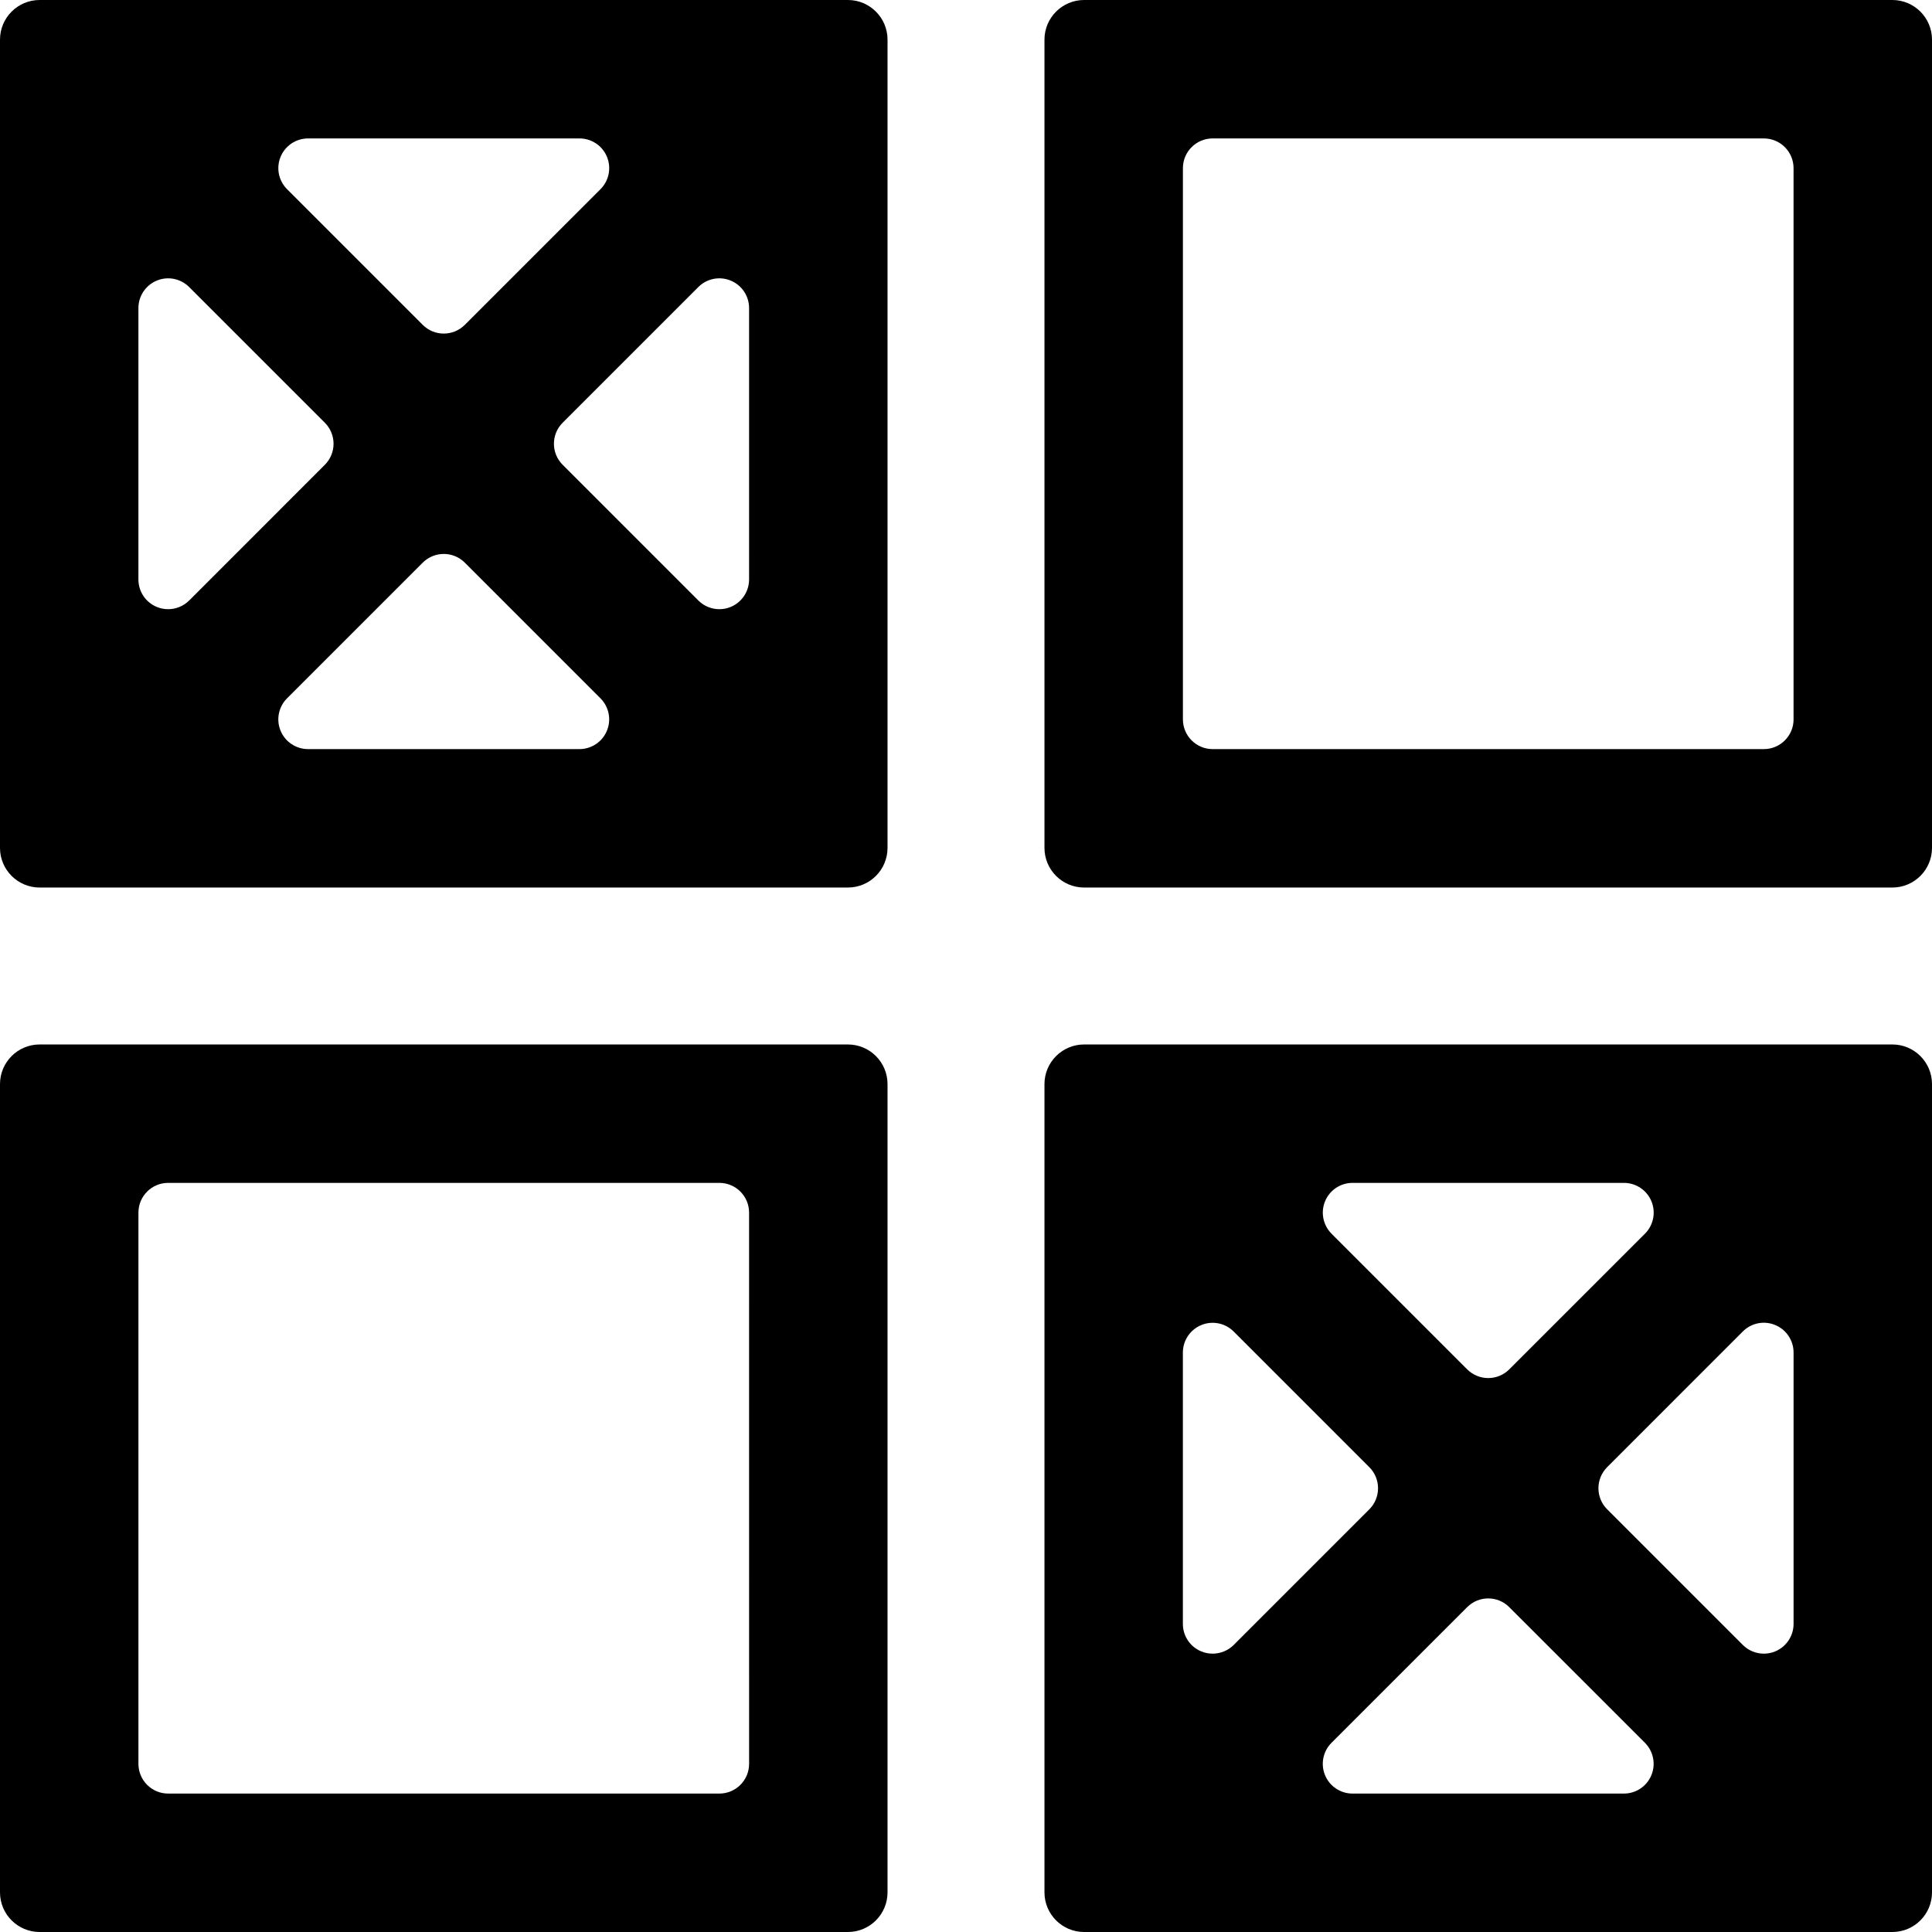
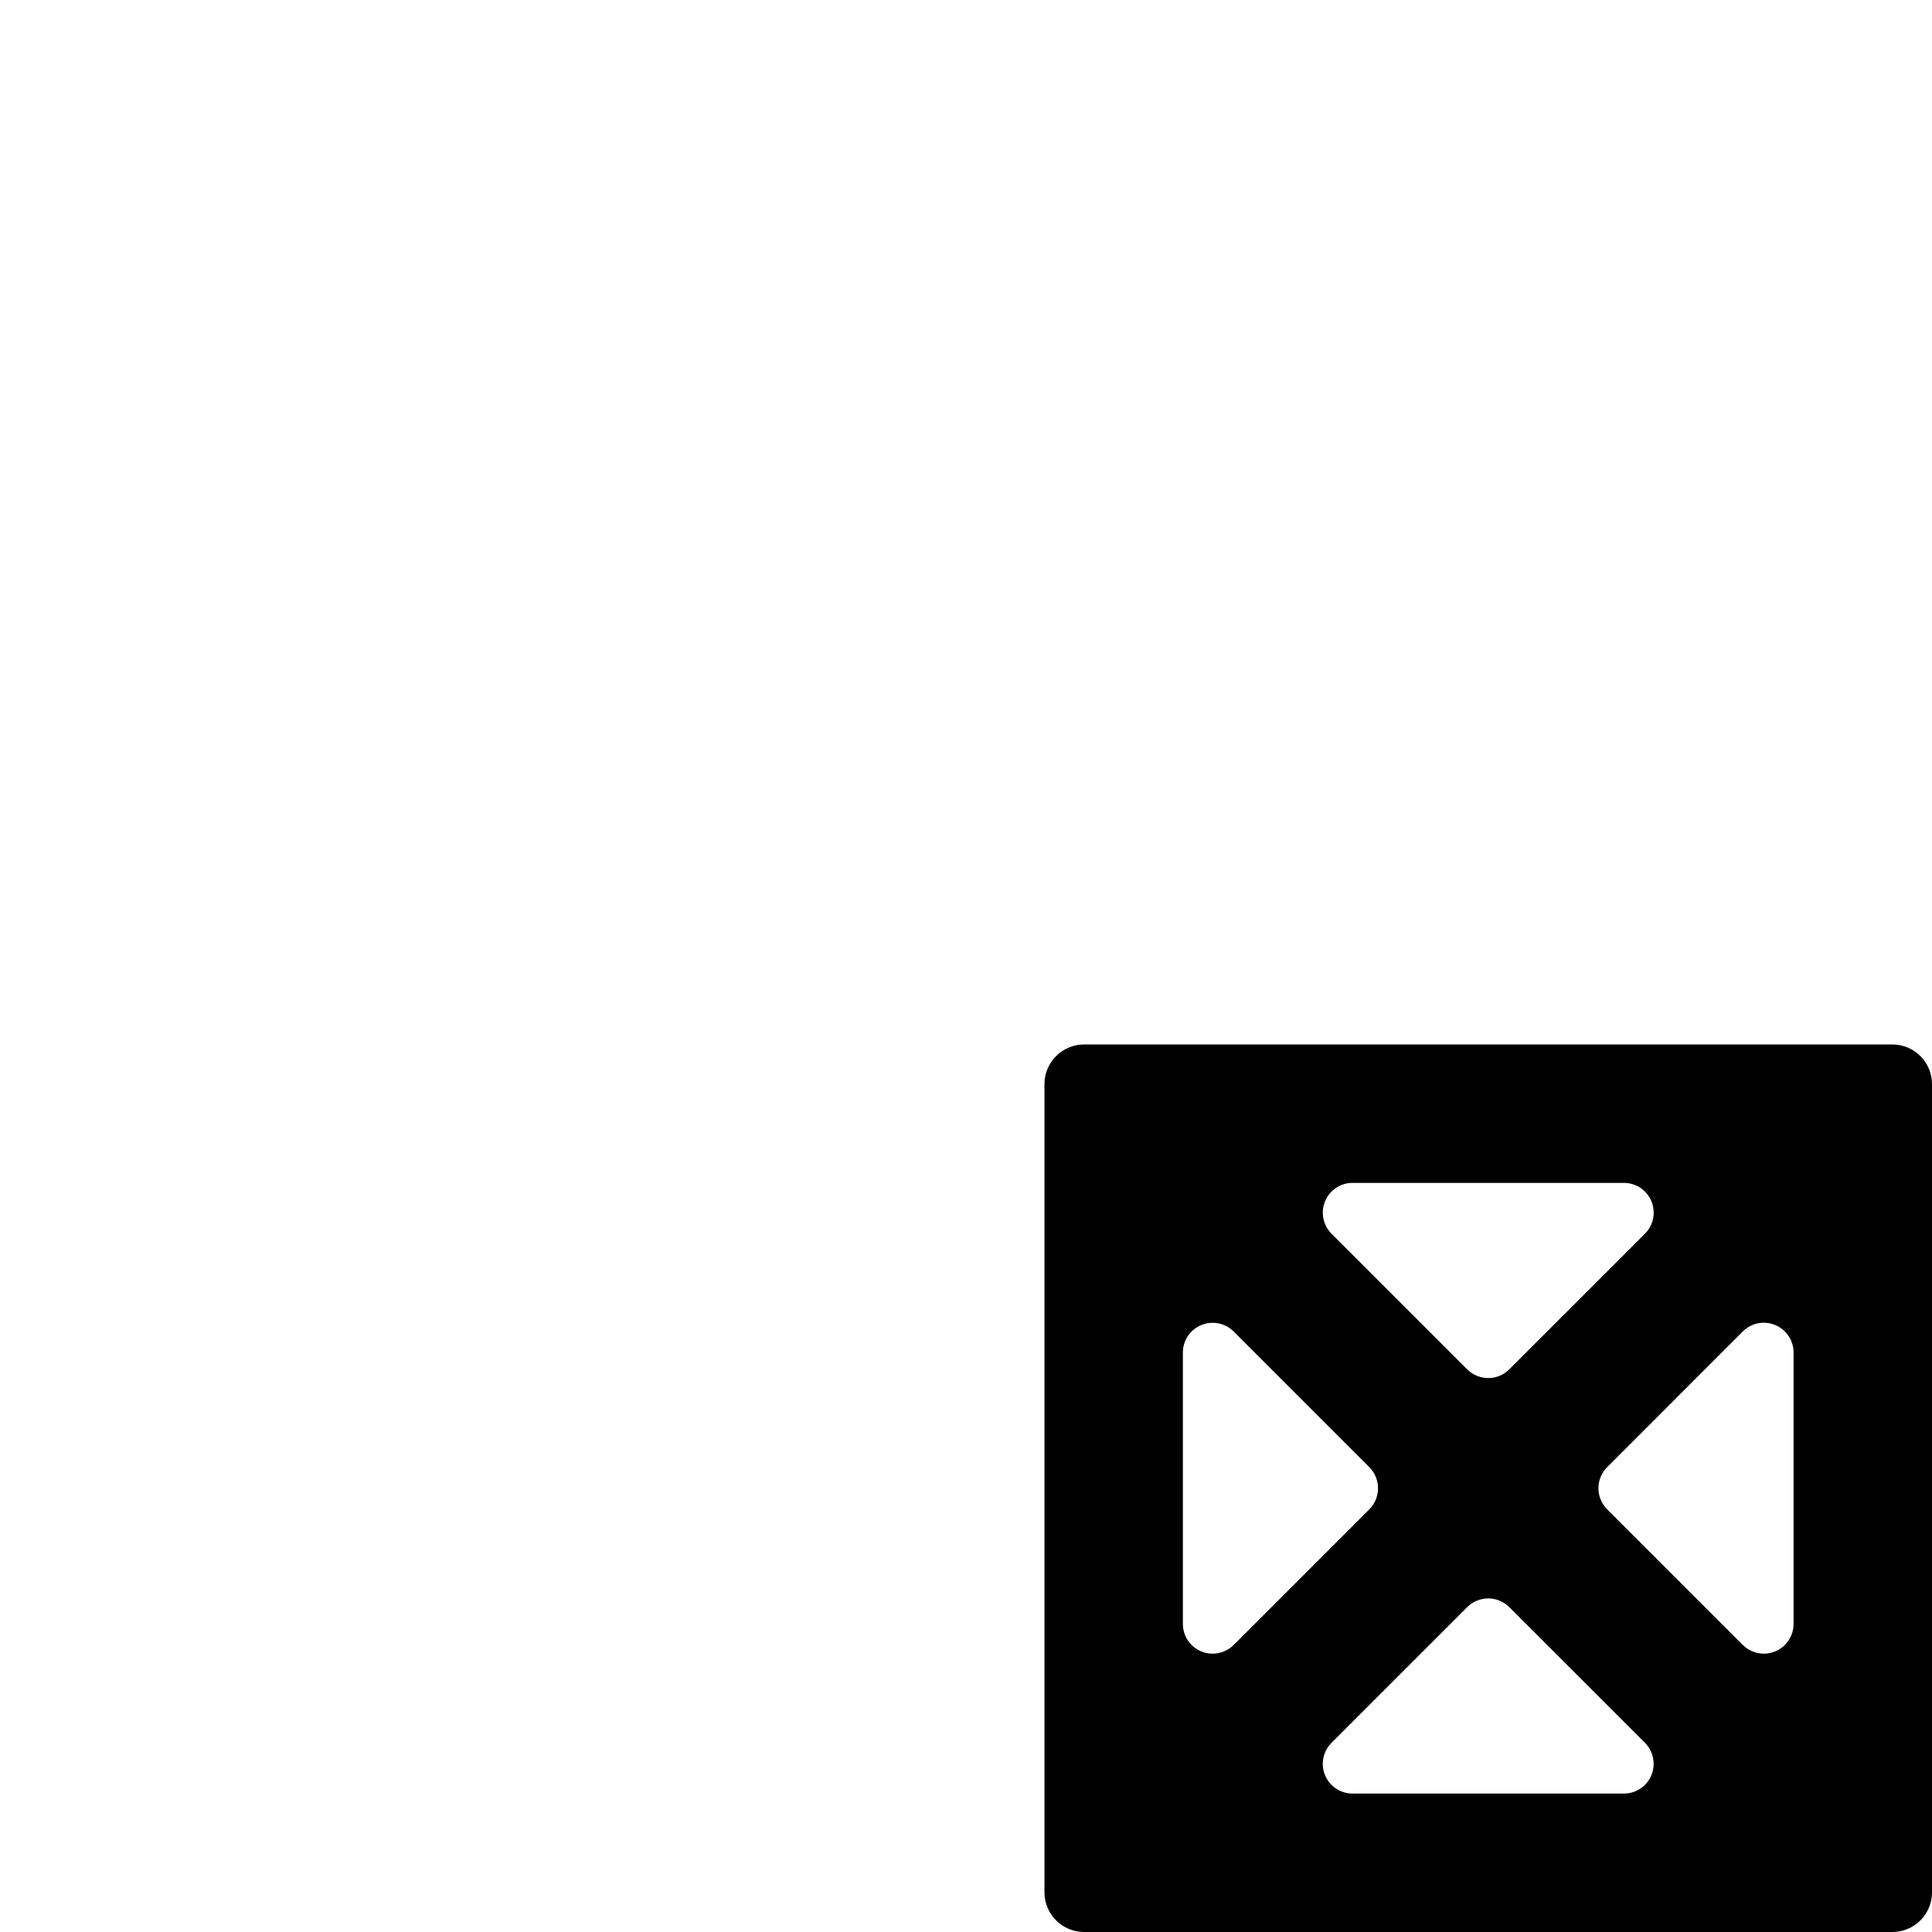
<svg xmlns="http://www.w3.org/2000/svg" fill="#000000" version="1.1" id="Capa_1" width="800px" height="800px" viewBox="0 0 97.5 97.5" xml:space="preserve">
  <g>
    <g>
-       <path d="M42.79,0H2C0.896,0,0,0.896,0,2v40.79c0,1.104,0.896,2,2,2h40.79c1.104,0,2-0.896,2-2V2C44.79,0.896,43.894,0,42.79,0z     M14.161,7.912c0.232-0.561,0.779-0.926,1.386-0.926h13.697c0.607,0,1.154,0.365,1.386,0.926s0.104,1.206-0.325,1.635    l-6.849,6.848c-0.293,0.293-0.677,0.439-1.061,0.439s-0.768-0.146-1.061-0.439l-6.848-6.848    C14.057,9.118,13.929,8.473,14.161,7.912z M8.485,30.743c-0.193,0-0.388-0.037-0.574-0.114c-0.561-0.232-0.926-0.779-0.926-1.386    V15.547c0-0.606,0.365-1.153,0.926-1.386c0.561-0.233,1.206-0.104,1.635,0.325l6.848,6.848c0.281,0.281,0.439,0.663,0.439,1.061    s-0.158,0.779-0.439,1.061l-6.848,6.849C9.26,30.591,8.876,30.743,8.485,30.743z M30.628,36.878    c-0.232,0.561-0.779,0.926-1.386,0.926H15.546c-0.606,0-1.154-0.365-1.386-0.926s-0.104-1.206,0.325-1.635l6.849-6.849    c0.281-0.281,0.663-0.439,1.061-0.439s0.779,0.158,1.061,0.439l6.848,6.849C30.732,35.672,30.861,36.317,30.628,36.878z     M37.803,29.243c0,0.606-0.366,1.153-0.926,1.386c-0.186,0.077-0.381,0.114-0.574,0.114c-0.391,0-0.774-0.152-1.061-0.439    l-6.848-6.849c-0.586-0.586-0.586-1.535,0-2.121l6.848-6.848c0.428-0.429,1.074-0.559,1.635-0.325    c0.561,0.232,0.926,0.779,0.926,1.386V29.243z" />
      <path d="M95.5,52.71H54.71c-1.104,0-2,0.896-2,2V95.5c0,1.104,0.896,2,2,2H95.5c1.104,0,2-0.896,2-2V54.71    C97.5,53.605,96.604,52.71,95.5,52.71z M66.871,60.622c0.232-0.562,0.779-0.927,1.386-0.927h13.697    c0.606,0,1.153,0.365,1.386,0.927s0.104,1.206-0.324,1.635l-6.85,6.849c-0.281,0.281-0.663,0.439-1.061,0.439    c-0.398,0-0.779-0.158-1.062-0.439l-6.849-6.849C66.768,61.828,66.639,61.184,66.871,60.622z M61.195,83.453    c-0.192,0-0.387-0.037-0.573-0.114c-0.562-0.231-0.927-0.778-0.927-1.386V68.257c0-0.606,0.365-1.153,0.927-1.386    s1.207-0.104,1.635,0.324l6.849,6.85c0.281,0.281,0.438,0.663,0.438,1.061c0,0.398-0.157,0.779-0.438,1.062l-6.849,6.849    C61.971,83.301,61.586,83.453,61.195,83.453z M83.338,89.588c-0.232,0.561-0.779,0.926-1.386,0.926H68.256    c-0.607,0-1.154-0.365-1.386-0.926s-0.104-1.206,0.325-1.635l6.849-6.848c0.586-0.586,1.535-0.586,2.121,0l6.849,6.848    C83.441,88.382,83.57,89.027,83.338,89.588z M90.514,81.953c0,0.605-0.365,1.152-0.926,1.386    c-0.186,0.077-0.381,0.114-0.574,0.114c-0.391,0-0.773-0.152-1.061-0.439l-6.848-6.848c-0.281-0.281-0.439-0.663-0.439-1.061    c0-0.398,0.158-0.779,0.439-1.062l6.848-6.849c0.428-0.43,1.07-0.56,1.635-0.325c0.561,0.231,0.926,0.778,0.926,1.386V81.953z" />
-       <path d="M42.79,52.71H2c-1.104,0-2,0.896-2,2V95.5c0,1.104,0.896,2,2,2h40.79c1.104,0,2-0.896,2-2V54.71    C44.79,53.605,43.894,52.71,42.79,52.71z M37.804,89.014c0,0.828-0.671,1.5-1.5,1.5H8.486c-0.829,0-1.5-0.672-1.5-1.5V61.195    c0-0.827,0.671-1.5,1.5-1.5h27.817c0.829,0,1.5,0.673,1.5,1.5L37.804,89.014L37.804,89.014z" />
-       <path d="M95.5,0H54.71c-1.104,0-2,0.896-2,2v40.79c0,1.104,0.896,2,2,2H95.5c1.104,0,2-0.896,2-2V2C97.5,0.896,96.604,0,95.5,0z     M90.514,36.304c0,0.828-0.671,1.5-1.5,1.5H61.197c-0.829,0-1.5-0.672-1.5-1.5V8.486c0-0.828,0.671-1.5,1.5-1.5h27.816    c0.829,0,1.5,0.672,1.5,1.5V36.304z" />
    </g>
  </g>
</svg>